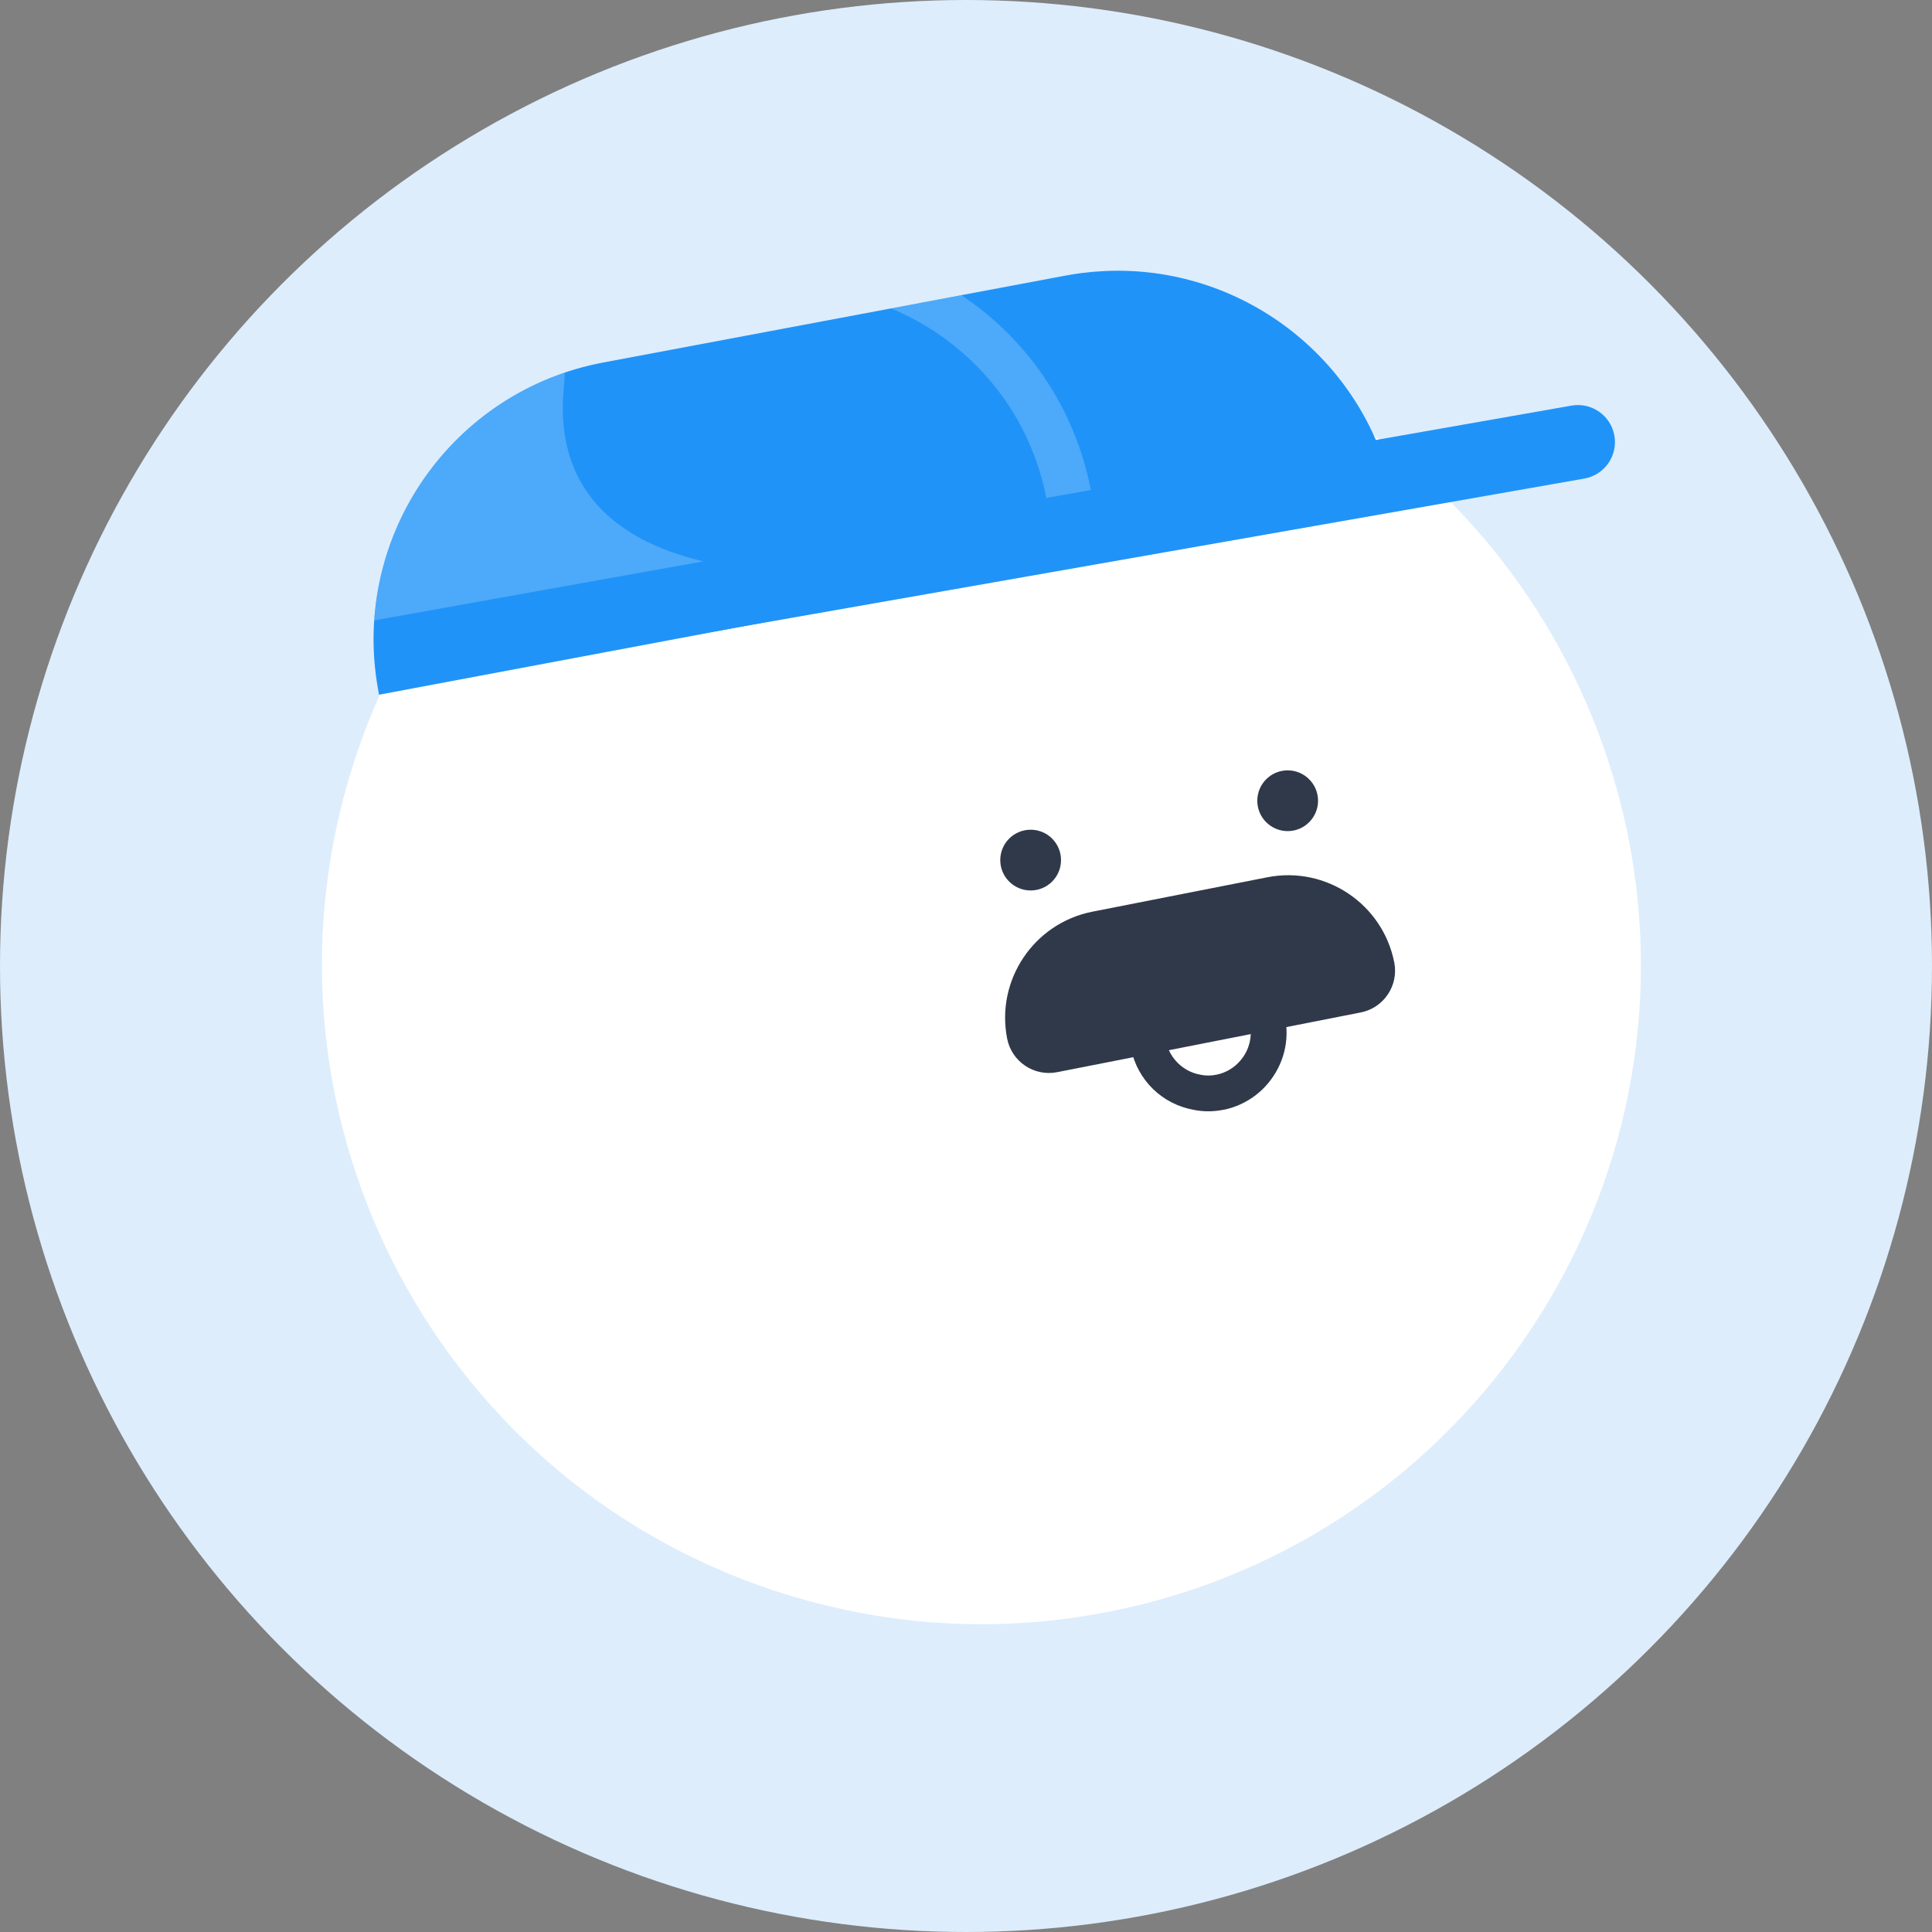
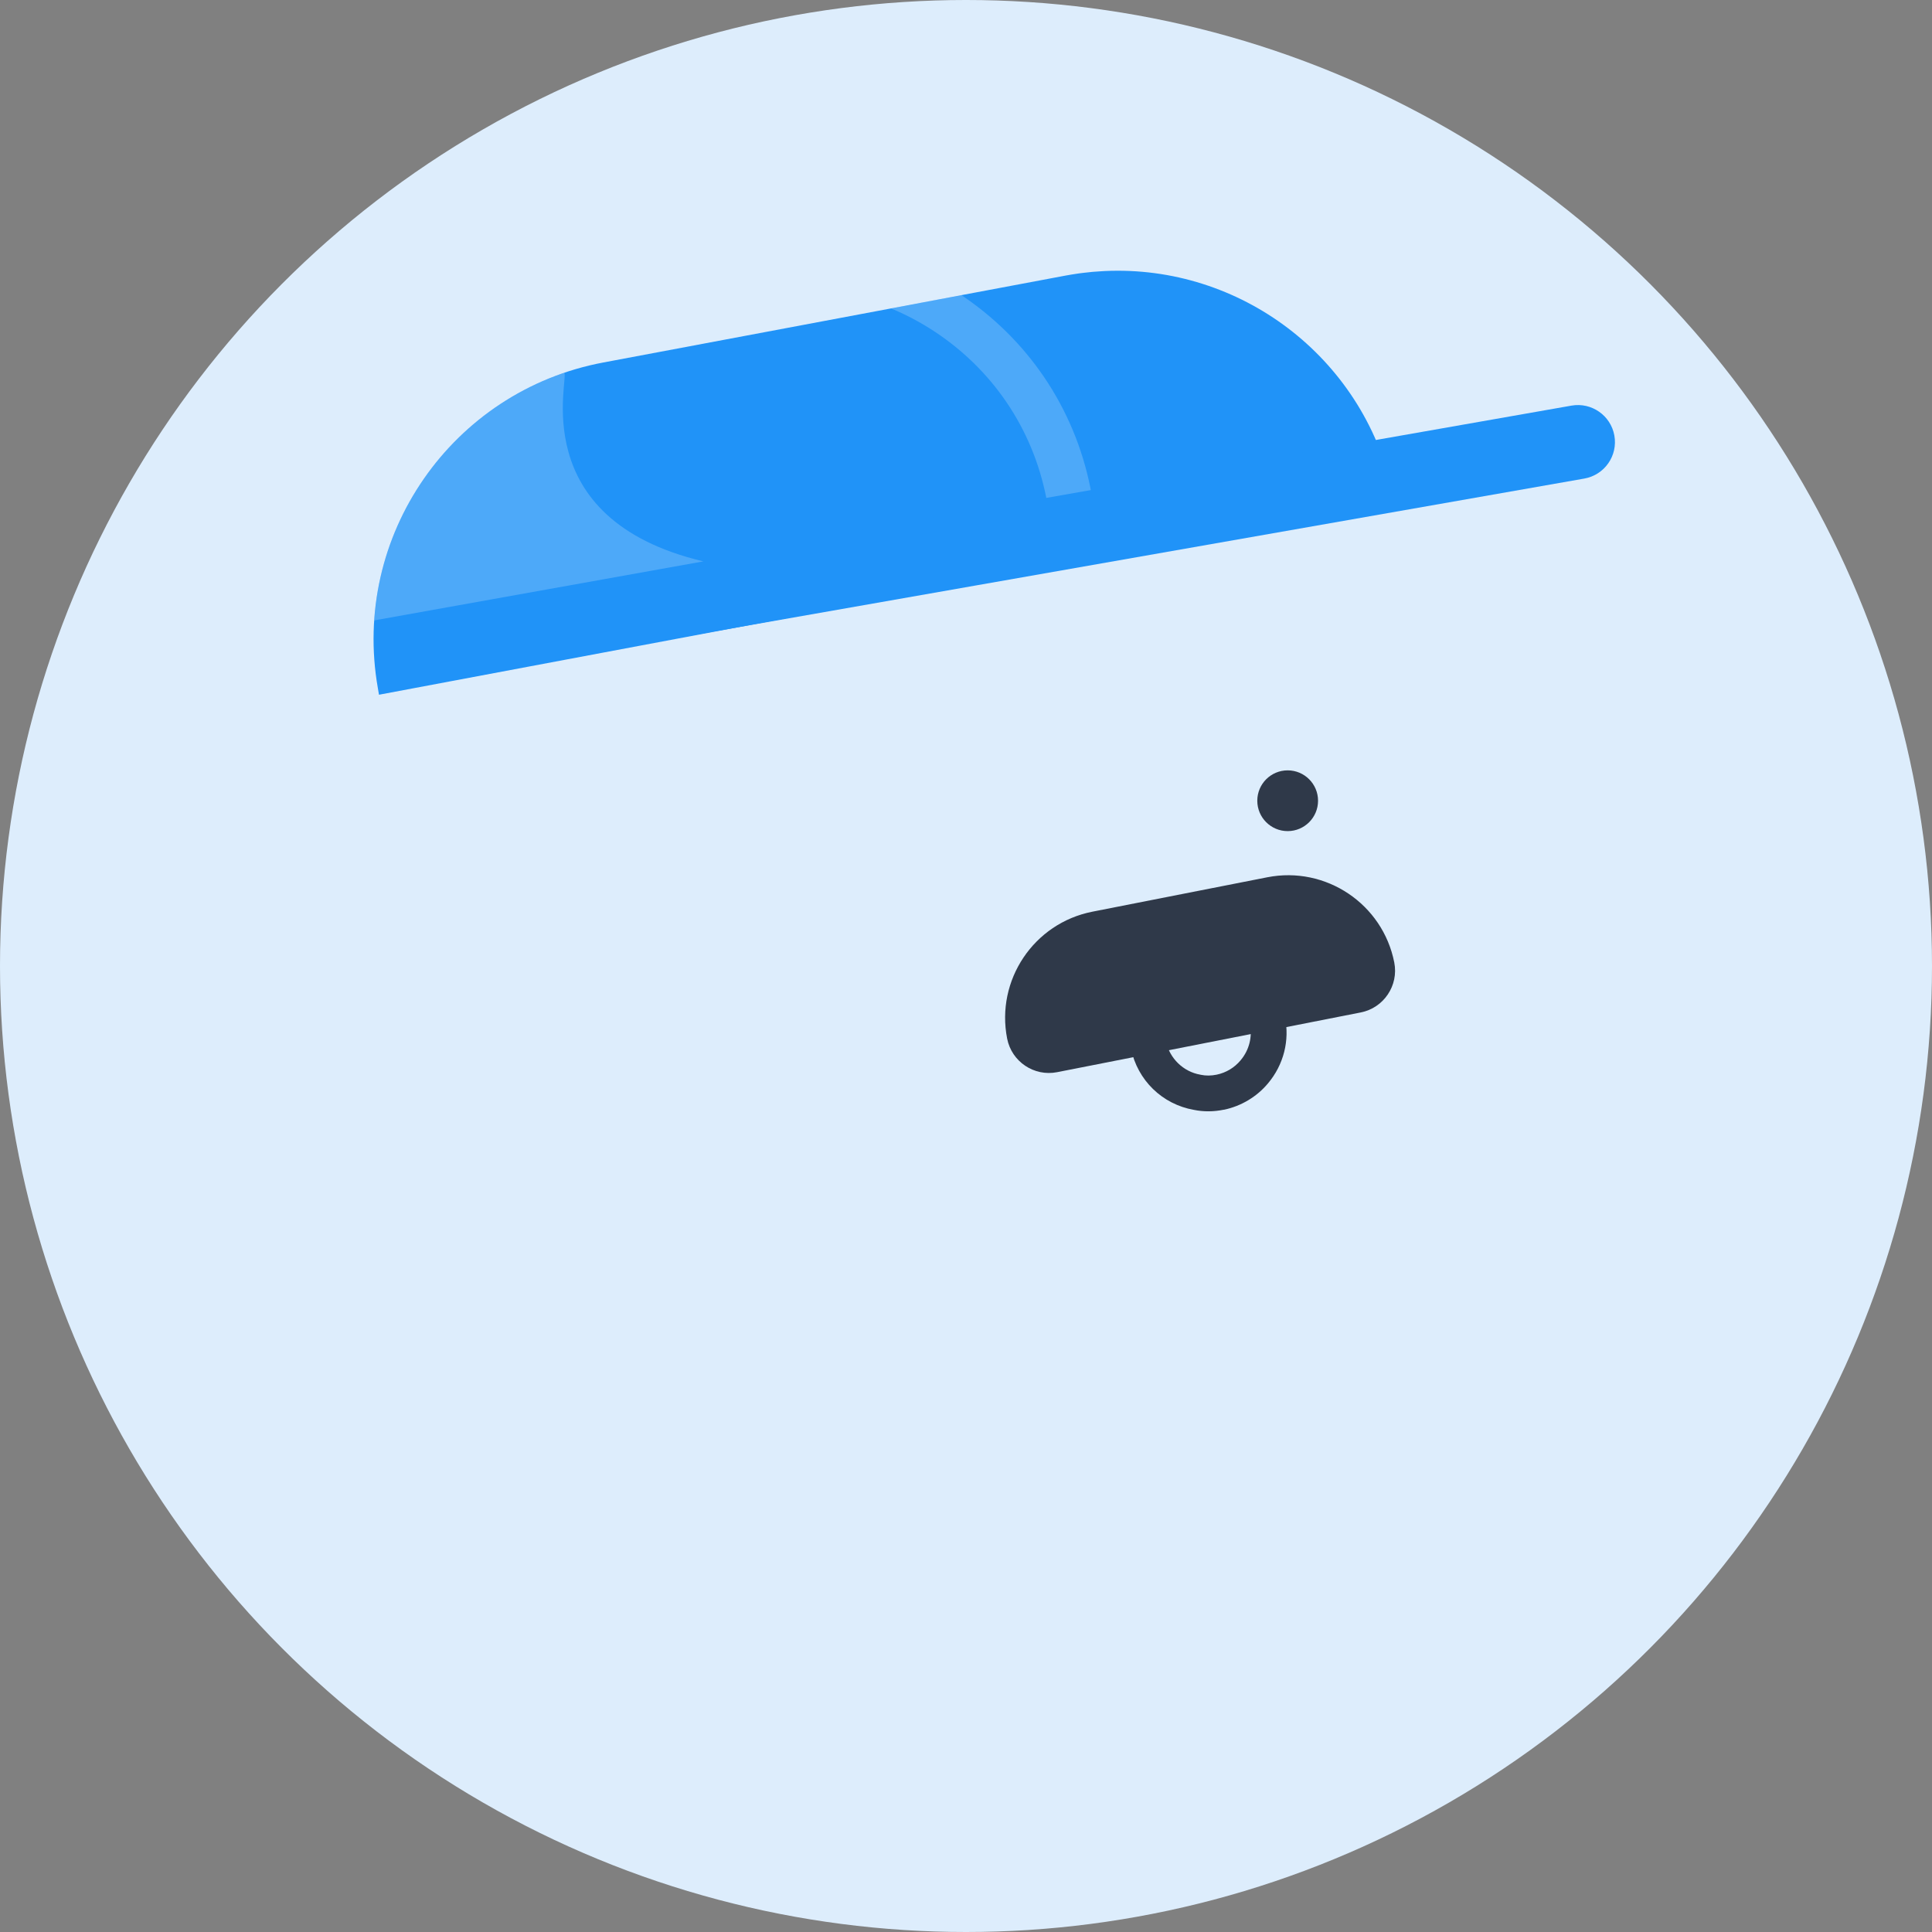
<svg xmlns="http://www.w3.org/2000/svg" id="Layer_2" width="427.4" height="427.4" viewBox="0 0 427.4 427.4">
  <rect x="0" y="0" width="427.4" height="427.4" fill="#808080" stroke="none" />
  <defs>
    <style>.cls-1{fill:#fff;}.cls-2{fill:#ddedfc;}.cls-3{fill:#2093f8;}.cls-4{fill:#2f3949;}.cls-5{opacity:.2;}</style>
  </defs>
  <circle class="cls-2" cx="213.7" cy="213.7" r="213.7" />
-   <path class="cls-1" d="m360.67 187.59c14.3 79.3-38.4 155.1-117.7 169.4-17.6 3.2-35.7 3.1-53.3-0.3-6.1-1.2-12.2-2.8-18.1-4.7-76.6-25.2-118.2-107.7-93-184.2 16.7-50.8 59.9-88.4 112.6-97.9 4.9-0.9 9.9-1.5 14.9-1.9 24.8-1.9 49.6 2.6 72.1 13 10 4.6 19.4 10.4 28.1 17.1 28.6 22.1 47.9 54 54.4 89.5z" />
  <path class="cls-4" transform="translate(-36.39 55.04) rotate(-11.13)" d="m244.5 197.56h39.45c13.2 0 23.92 10.72 23.92 23.92 0 5.19-4.22 9.41-9.41 9.41h-68.46c-5.19 0-9.41-4.22-9.41-9.41 0-13.2 10.72-23.92 23.92-23.92z" />
  <circle class="cls-4" cx="284.86" cy="177.14" r="6.72" />
-   <circle class="cls-4" cx="228" cy="190.27" r="6.72" />
  <path class="cls-4" d="M270.78,245.48c-2.26,.47-4.5,.49-6.65,.05-7.01-1.23-12.47-6.54-13.93-13.54-.45-2.14,.93-4.24,3.07-4.68,2.14-.45,4.24,.93,4.68,3.07,.78,3.75,3.83,6.71,7.58,7.36,.04,0,.09,.02,.13,.03,1.11,.23,2.28,.22,3.49-.03,2.1-.44,3.93-1.54,5.3-3.18,1.9-2.26,2.64-5.18,2.05-8.04-.45-2.14,.93-4.24,3.07-4.68s4.24,.93,4.68,3.07c1.09,5.25-.27,10.62-3.73,14.74-2.47,2.97-5.94,5.05-9.76,5.85Z" />
  <path class="cls-3" d="M308.61,111.45l-224.77,42.24-.25-1.46c-5.91-33.62,16.33-65.74,49.88-72.04l63.64-11.96,15.59-2.94,23-4.32c.92-.17,1.83-.32,2.74-.45l.42-.06c.29-.04,.59-.07,.91-.11,1.28-.16,2.56-.28,3.83-.34,.27-.02,.54-.03,.81-.05,29.88-1.39,56.99,18.91,63.63,48.65,.21,.93,.4,1.88,.57,2.84Z" />
  <g class="cls-5">
    <path class="cls-1" d="M241.53,109.58l-9.85,1.73c-2.67-15.21-11.13-28.43-23.83-37.22-3.41-2.36-7.01-4.32-10.74-5.86l15.59-2.94c.28,.2,.56,.39,.84,.58,14.91,10.32,24.86,25.85,27.99,43.71Z" />
  </g>
  <path class="cls-3" d="m120.92 129.57 226.73-39.84c4.44-0.78 8.68 2.18 9.48 6.61 0.81 4.47-2.17 8.74-6.65 9.53l-226.66 39.82-2.92-16.13z" />
  <g class="cls-5">
    <path class="cls-1" d="m155.61 124.19-72.83 13.06c1.65-24.82 18.13-46.65 42.03-54.78 1.26 0.75-8.94 32.31 30.8 41.72z" />
  </g>
</svg>